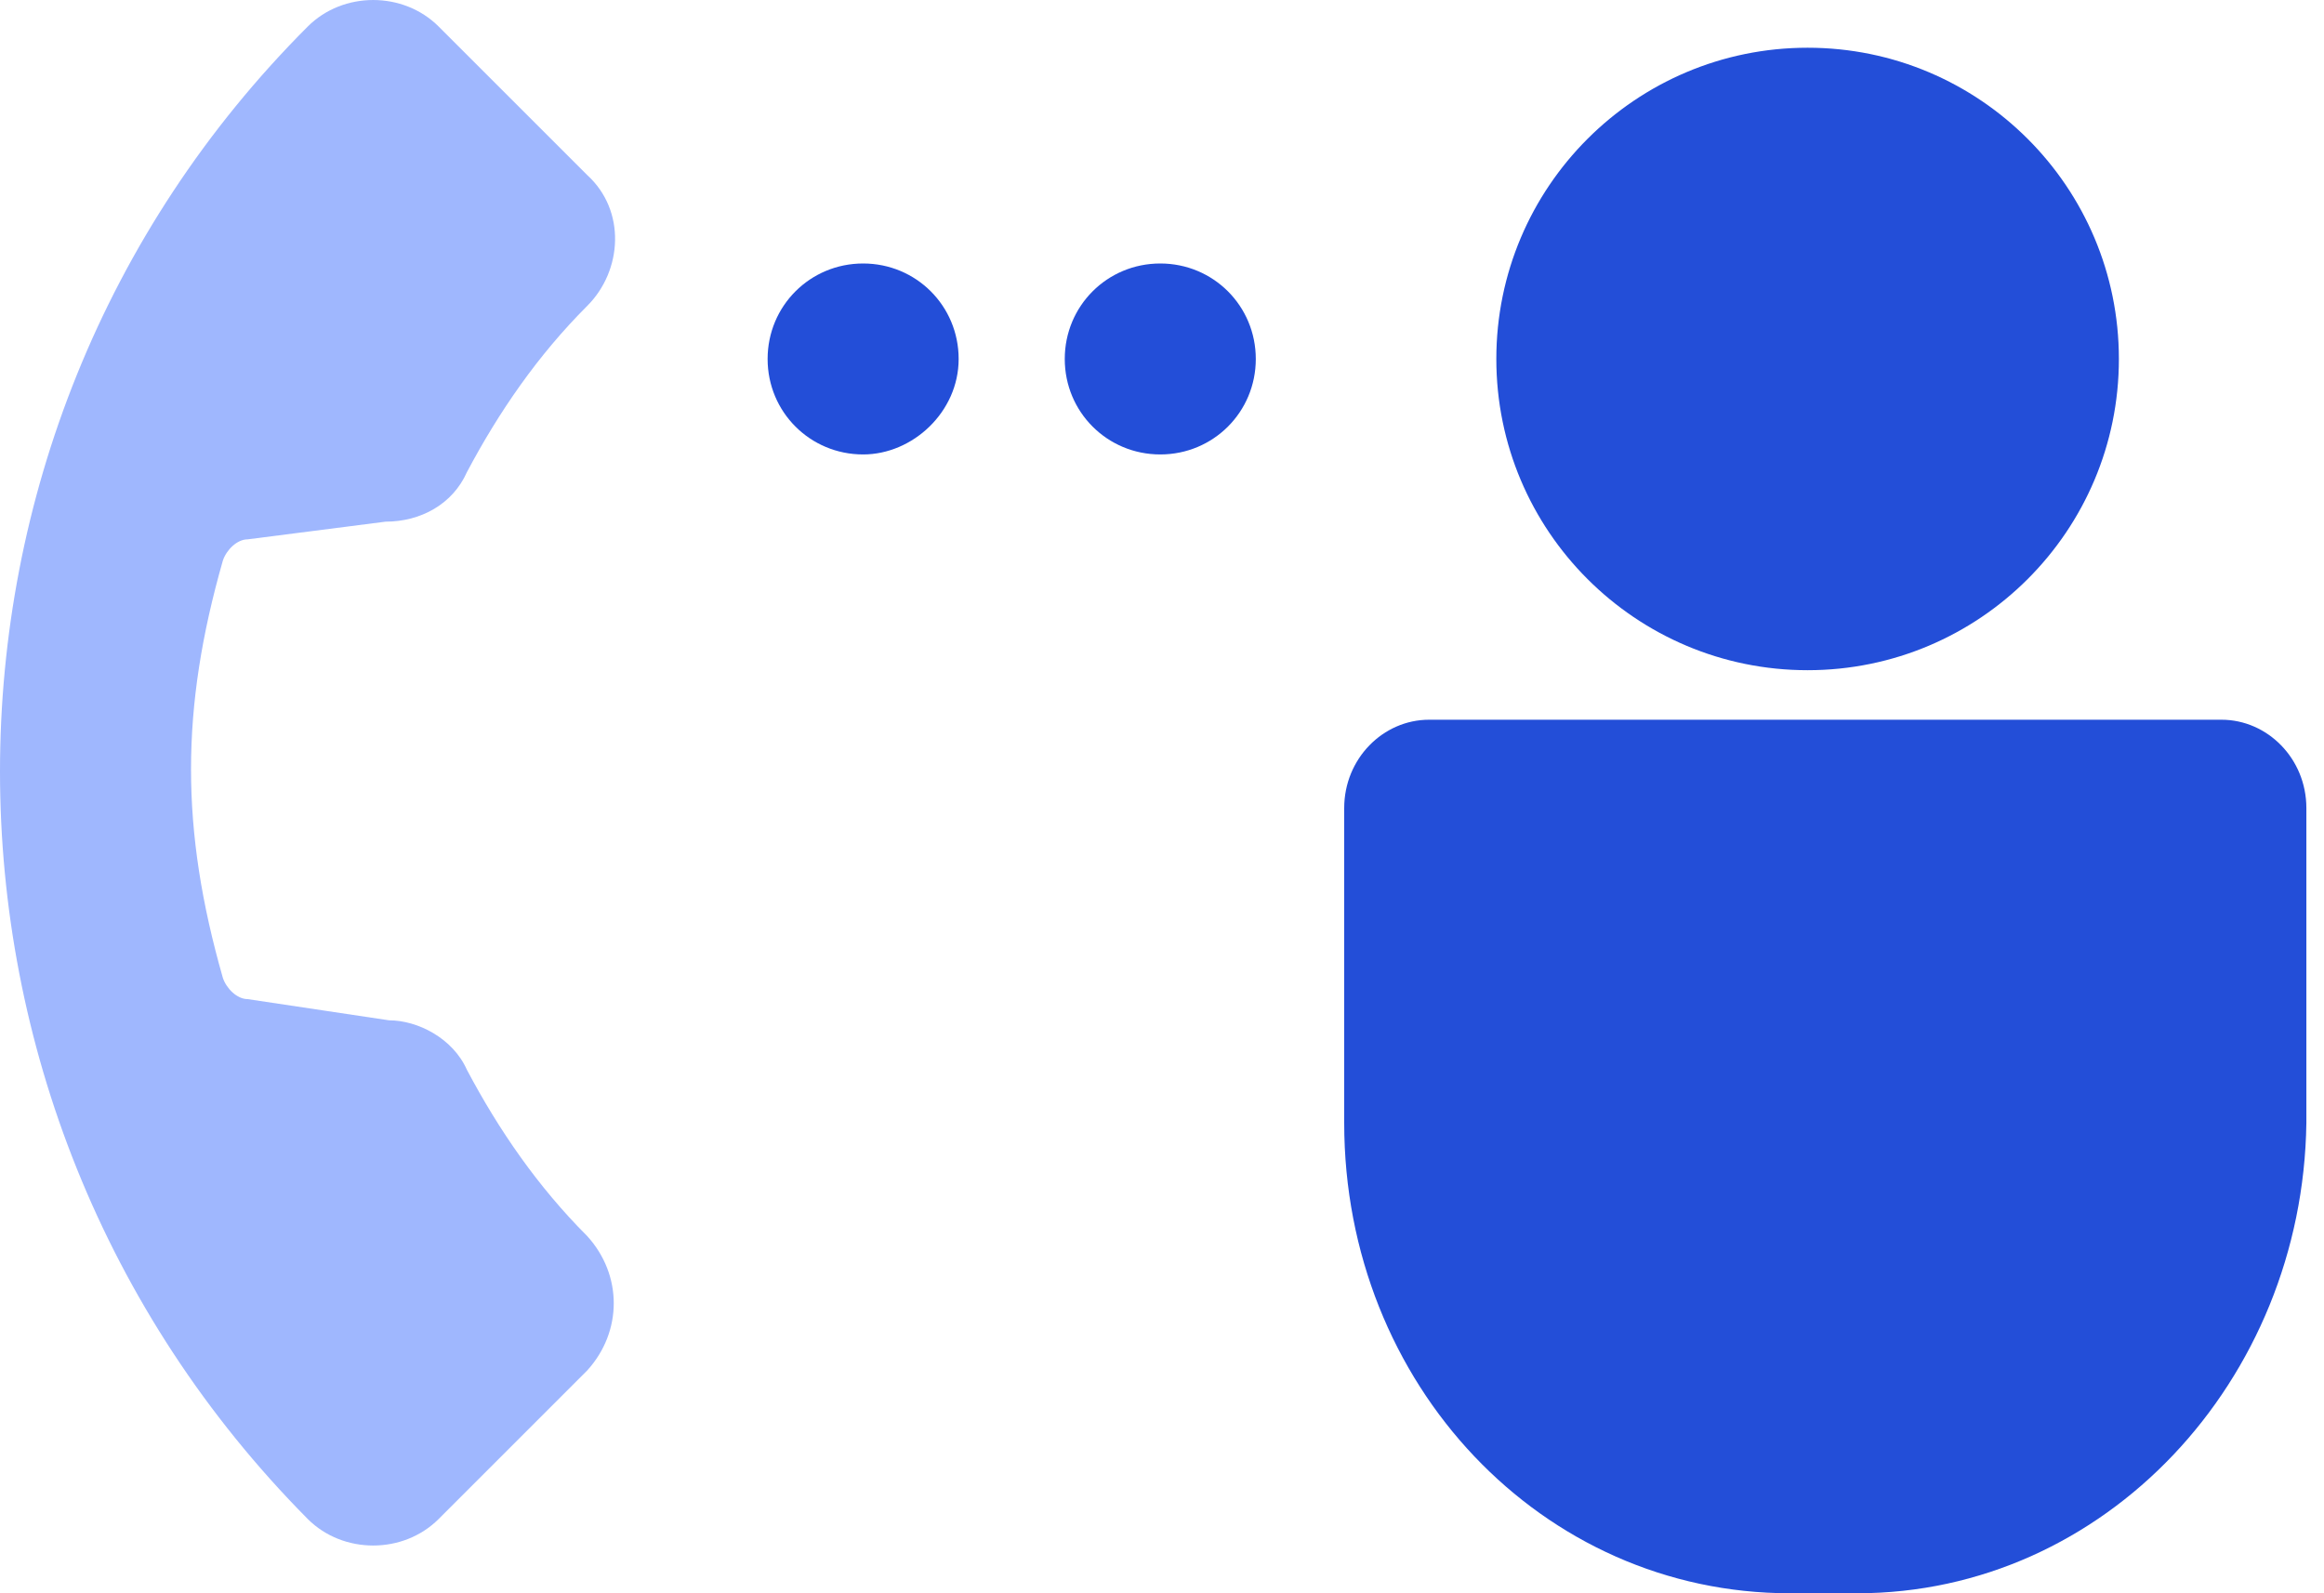
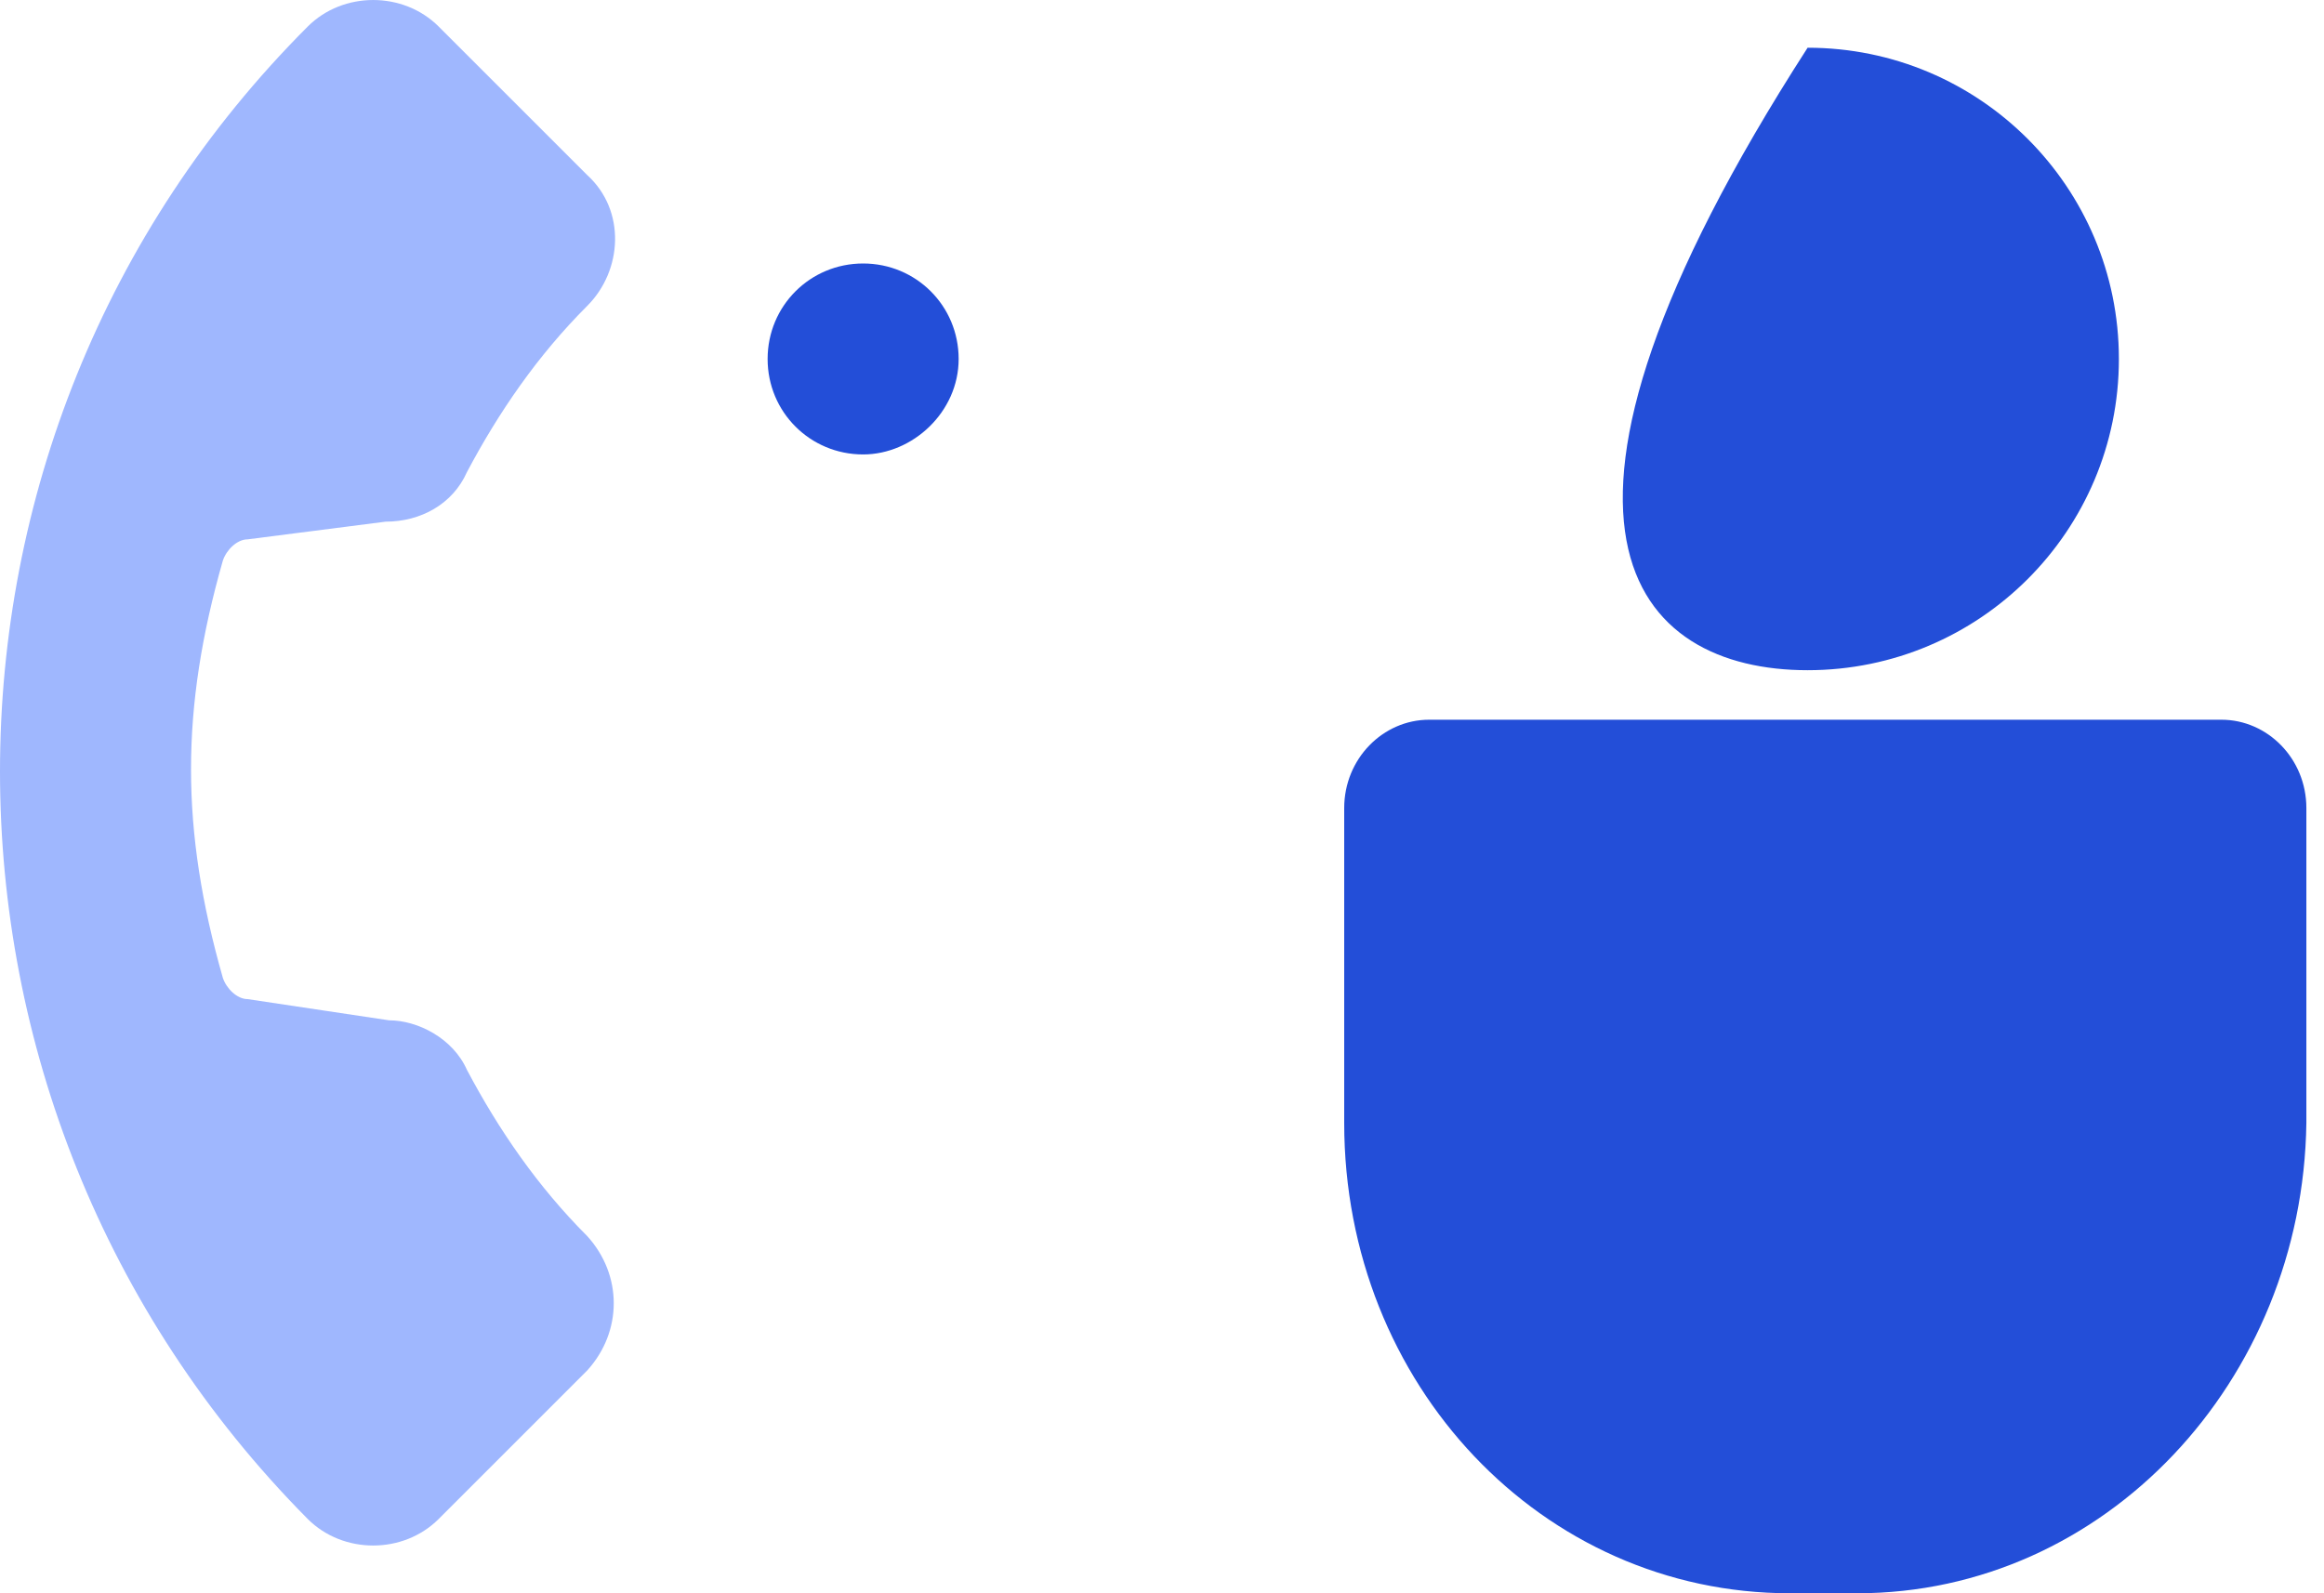
<svg xmlns="http://www.w3.org/2000/svg" width="70" height="48" viewBox="0 0 70 48" fill="none">
  <g clip-path="url(#clip0_8_2364)">
    <path d="M25.998 13.691C24.4 13.691 23.121 12.413 23.121 10.815C23.121 9.216 24.4 7.938 25.998 7.938C27.596 7.938 28.875 9.216 28.875 10.815C28.875 12.413 27.489 13.691 25.998 13.691Z" fill="#234ED8" />
-     <path d="M34.948 13.691C33.35 13.691 32.071 12.413 32.071 10.815C32.071 9.216 33.35 7.938 34.948 7.938C36.546 7.938 37.825 9.216 37.825 10.815C37.825 12.413 36.546 13.691 34.948 13.691Z" fill="#234ED8" />
    <path d="M17.687 37.239C16.195 35.747 15.023 34.042 14.064 32.231C13.638 31.272 12.573 30.739 11.72 30.739L7.458 30.1C7.139 30.1 6.819 29.78 6.713 29.461C5.434 24.986 5.434 21.363 6.713 16.888C6.819 16.568 7.139 16.249 7.458 16.249L11.614 15.716C12.679 15.716 13.638 15.183 14.064 14.224C15.023 12.413 16.195 10.708 17.687 9.216C18.753 8.151 18.859 6.34 17.687 5.274L13.212 0.799C12.146 -0.266 10.335 -0.266 9.27 0.799C-3.09 13.159 -3.09 33.296 9.27 45.763C10.335 46.828 12.146 46.828 13.212 45.763L17.687 41.288C18.753 40.115 18.753 38.411 17.687 37.239Z" fill="#9FB7FE" />
    <path d="M55.938 48H53.913C46.455 48 40.488 41.714 40.488 33.829V24.346C40.488 22.855 41.66 21.683 43.045 21.683H66.912C68.297 21.683 69.469 22.855 69.469 24.346V33.829C69.363 41.607 63.396 48 55.938 48Z" fill="#234ED8" />
-     <path d="M54.446 20.191C59.624 20.191 63.822 15.993 63.822 10.815C63.822 5.636 59.624 1.438 54.446 1.438C49.268 1.438 45.07 5.636 45.07 10.815C45.07 15.993 49.268 20.191 54.446 20.191Z" fill="#234ED8" />
+     <path d="M54.446 20.191C59.624 20.191 63.822 15.993 63.822 10.815C63.822 5.636 59.624 1.438 54.446 1.438C45.07 15.993 49.268 20.191 54.446 20.191Z" fill="#234ED8" />
  </g>
  <defs>
    <clipPath id="clip0_8_2364">
      <rect width="69.469" height="48" fill="white" />
    </clipPath>
  </defs>
</svg>